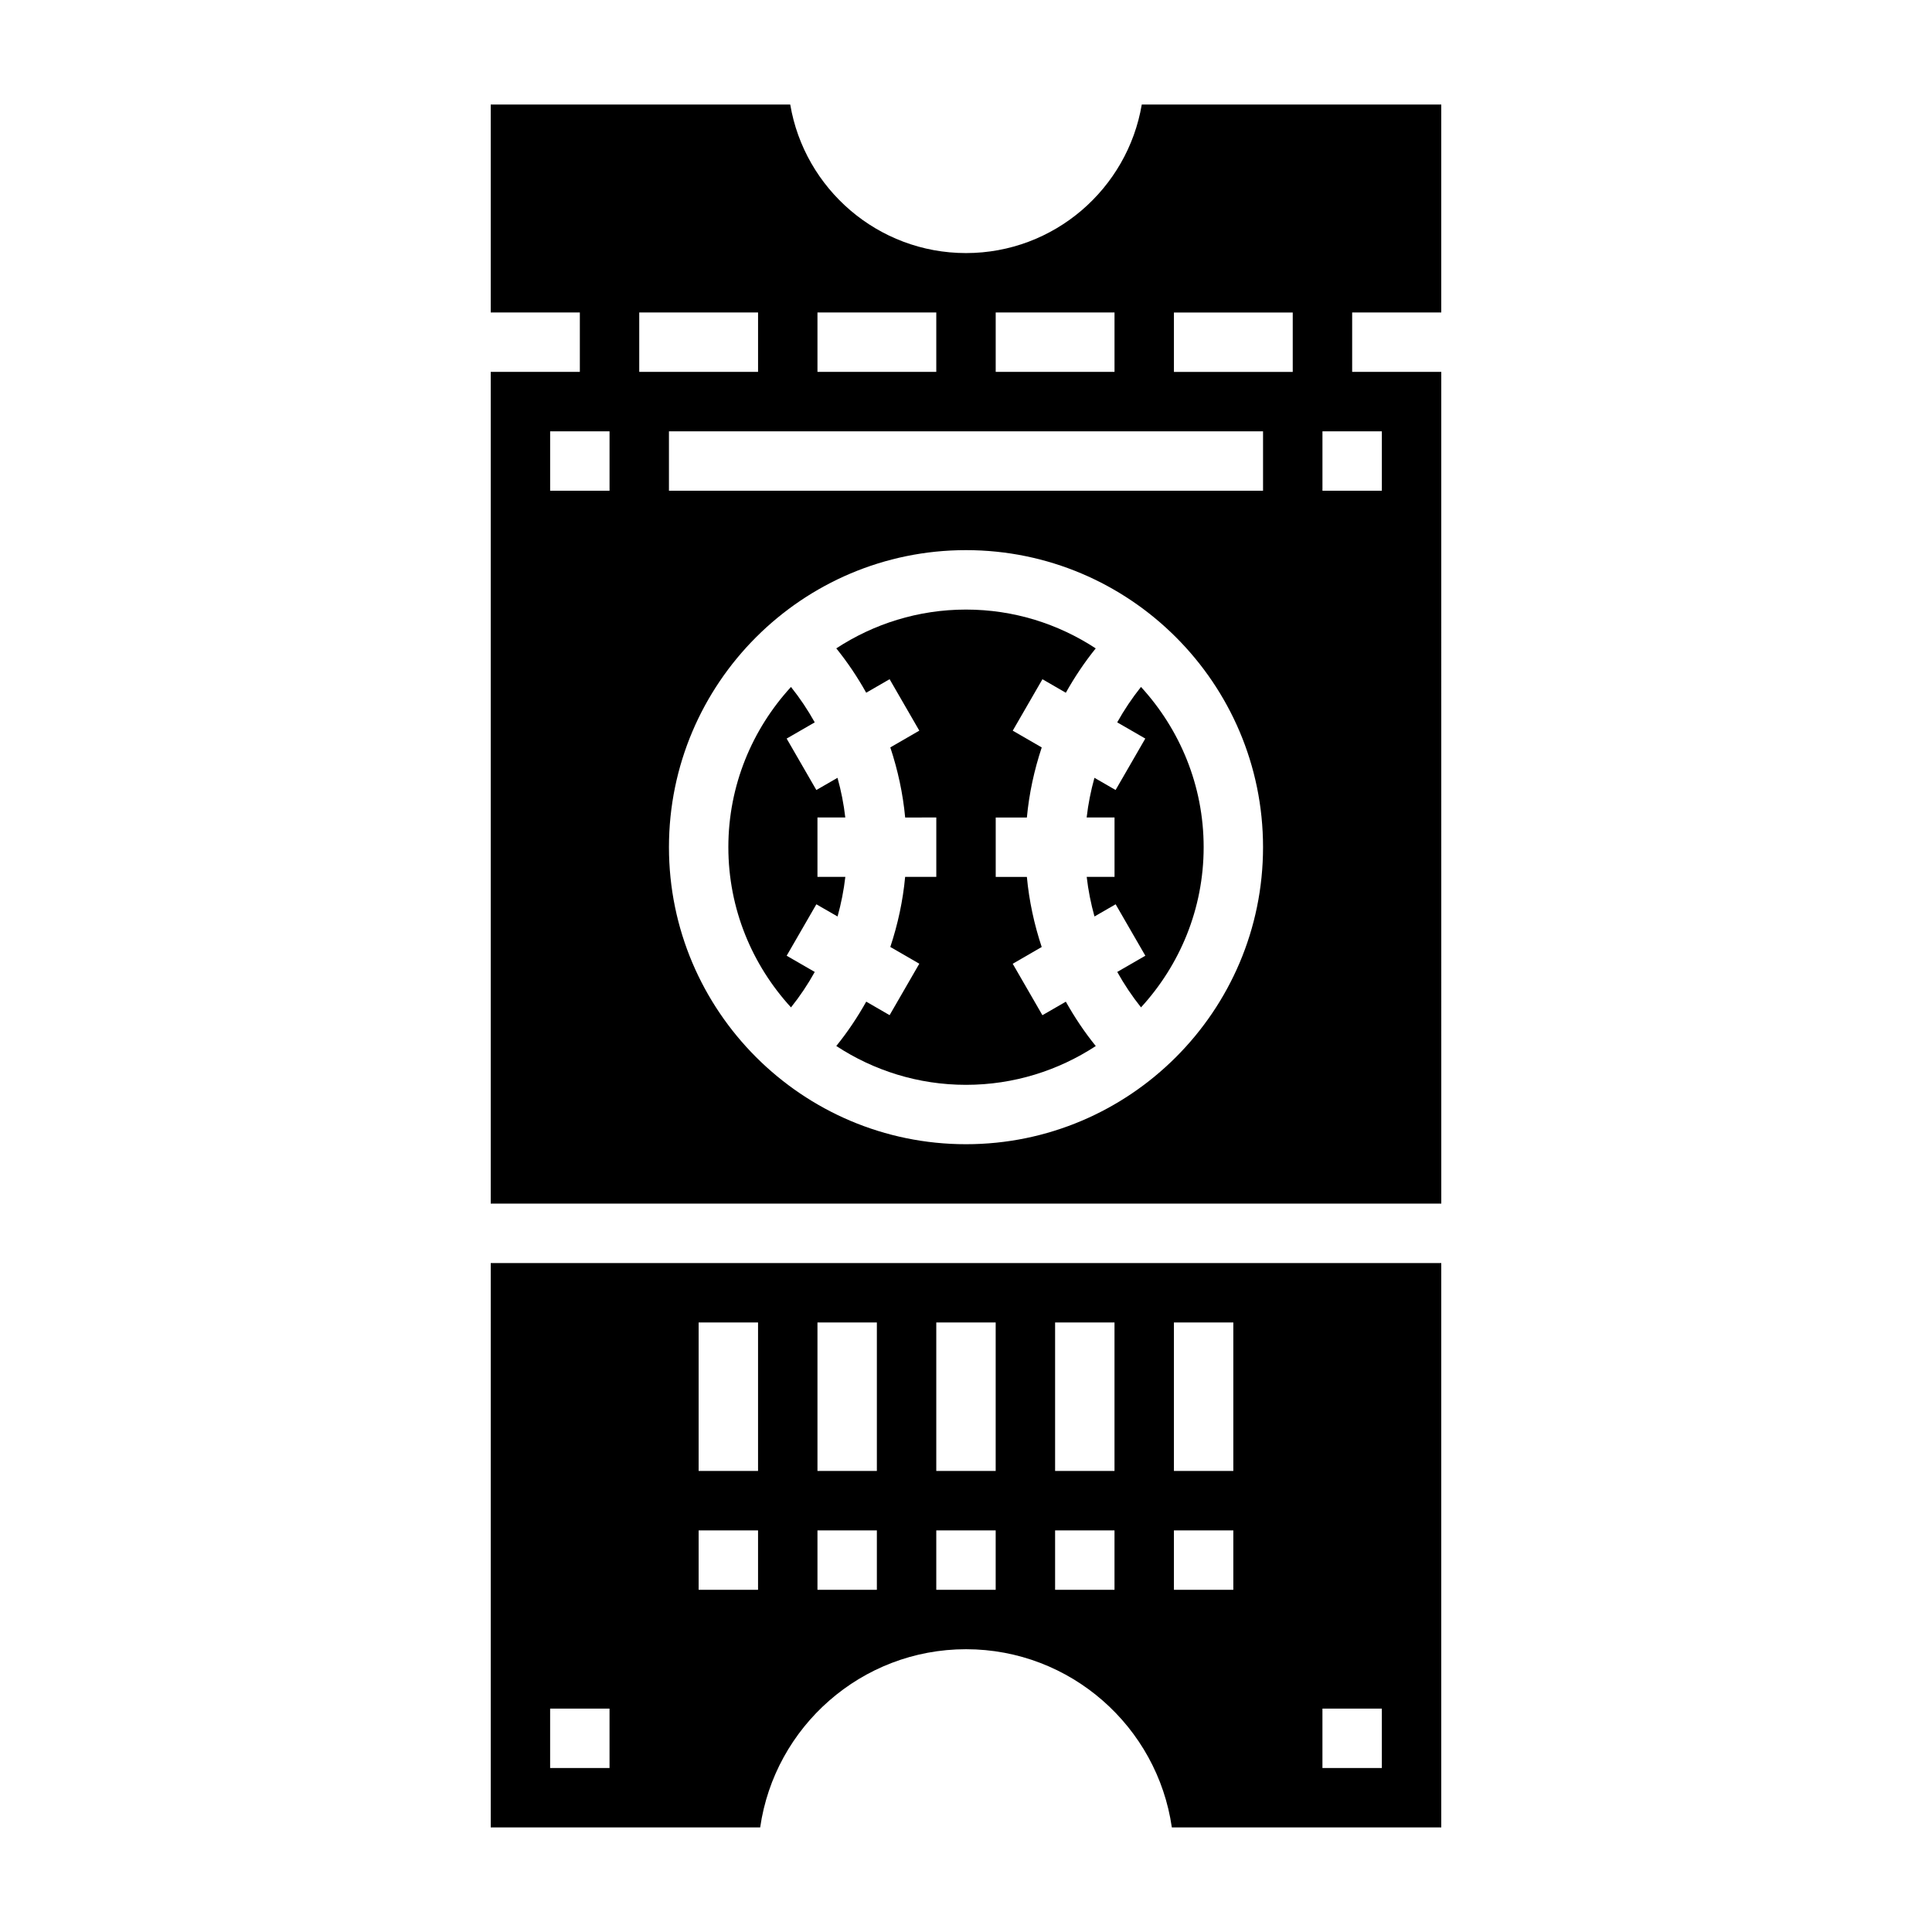
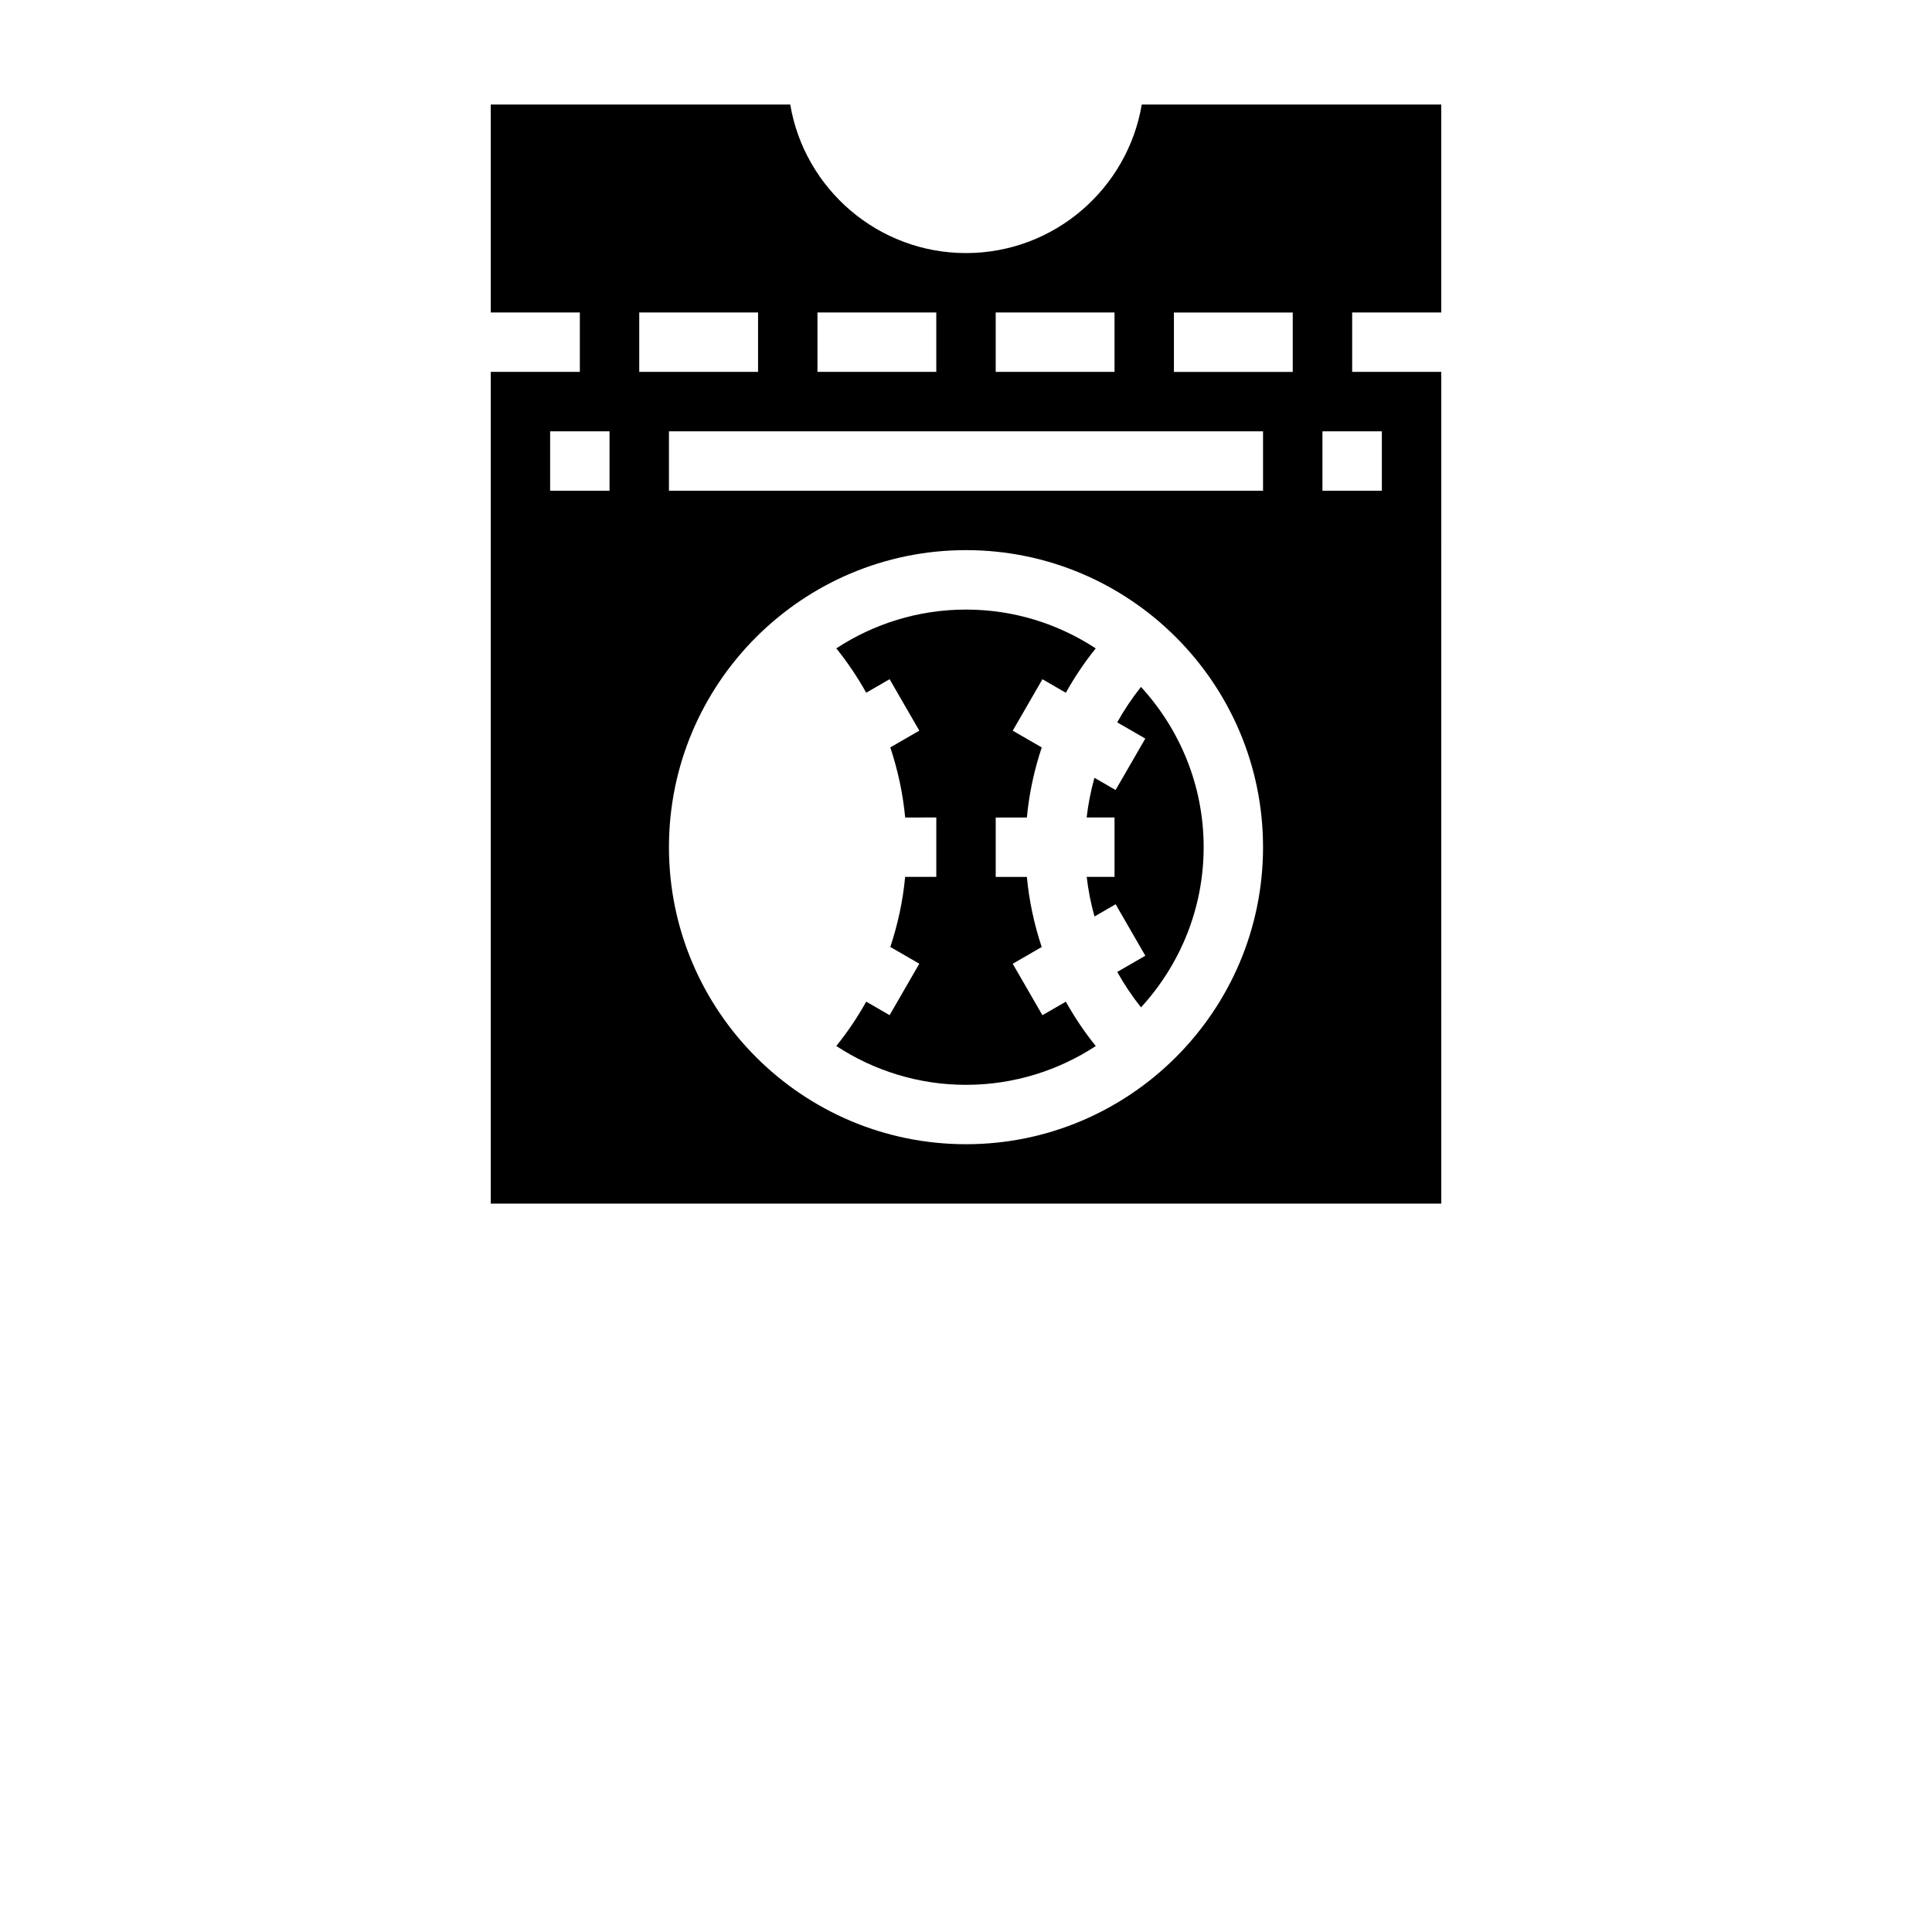
<svg xmlns="http://www.w3.org/2000/svg" fill="#000000" width="800px" height="800px" version="1.1" viewBox="144 144 512 512">
  <g>
    <path d="m440.07 335.43 7.445 4.297-7.871 13.633-5.606-3.234c-0.953 3.426-1.652 6.934-2.062 10.508h7.387v15.742h-7.375c0.41 3.574 1.109 7.078 2.062 10.5l5.606-3.234 7.871 13.633-7.445 4.297c1.828 3.281 3.93 6.422 6.297 9.391 10.27-11.203 16.602-26.082 16.602-42.453 0-16.375-6.328-31.25-16.609-42.469-2.371 2.973-4.473 6.113-6.301 9.391z" />
    <path d="m420.25 413.04-7.871-13.633 7.684-4.441c-1.984-5.984-3.336-12.195-3.93-18.57h-8.258v-15.742h8.258c0.59-6.383 1.953-12.594 3.938-18.578l-7.684-4.441 7.871-13.633 6.195 3.582c2.305-4.102 4.93-8.047 7.926-11.754-9.895-6.488-21.695-10.289-34.375-10.289-12.684 0-24.48 3.801-34.379 10.281 3 3.707 5.629 7.644 7.926 11.754l6.203-3.582 7.871 13.633-7.684 4.441c1.984 5.992 3.344 12.195 3.938 18.578l8.25-0.004v15.742h-8.258c-0.59 6.383-1.945 12.586-3.93 18.57l7.684 4.441-7.871 13.633-6.195-3.582c-2.305 4.109-4.93 8.047-7.934 11.754 9.895 6.488 21.695 10.293 34.379 10.293s24.48-3.801 34.387-10.281c-3.008-3.707-5.629-7.652-7.934-11.754z" />
-     <path d="m365.96 386.88c0.953-3.426 1.652-6.926 2.062-10.5h-7.387v-15.742h7.375c-0.41-3.574-1.109-7.086-2.062-10.508l-5.606 3.234-7.871-13.633 7.445-4.297c-1.828-3.273-3.922-6.414-6.297-9.383-10.27 11.203-16.598 26.09-16.598 42.457 0 16.367 6.328 31.25 16.602 42.461 2.379-2.969 4.473-6.109 6.297-9.391l-7.445-4.297 7.871-13.633z" />
    <path d="m525.95 226.81v-55.102h-79.371c-3.766 22.309-23.215 39.359-46.578 39.359s-42.816-17.051-46.578-39.359h-79.375v55.105h23.617v15.742h-23.617v220.42h251.91l-0.004-220.42h-23.617v-15.742zm-118.08 0h31.488v15.742h-31.488zm-47.234 0h31.488v15.742h-31.488zm-55.102 47.234h-15.742v-15.742h15.742zm7.871-47.234h31.488v15.742h-31.488zm86.594 220.42c-43.406 0-78.719-35.312-78.719-78.719s35.312-78.719 78.719-78.719 78.719 35.312 78.719 78.719-35.312 78.719-78.719 78.719zm78.719-173.18h-157.44v-15.742h157.44zm7.871-31.488h-31.488v-15.742h31.488zm23.617 15.742v15.742h-15.742v-15.742z" />
-     <path d="m274.05 628.29h71.406c3.824-26.672 26.828-47.23 54.547-47.23s50.711 20.562 54.547 47.23h71.402v-149.57h-251.9zm220.41-31.488h15.742v15.742h-15.742zm-39.359-102.34h15.742v39.359h-15.742zm0 55.105h15.742v15.742h-15.742zm-31.488-55.105h15.742v39.359h-15.742zm0 55.105h15.742v15.742h-15.742zm-31.488-55.105h15.742v39.359h-15.742zm0 55.105h15.742v15.742h-15.742zm-31.488-55.105h15.742v39.359h-15.742zm0 55.105h15.742v15.742h-15.742zm-31.488-55.105h15.742v39.359h-15.742zm0 55.105h15.742v15.742h-15.742zm-39.359 47.234h15.742v15.742h-15.742z" />
  </g>
</svg>